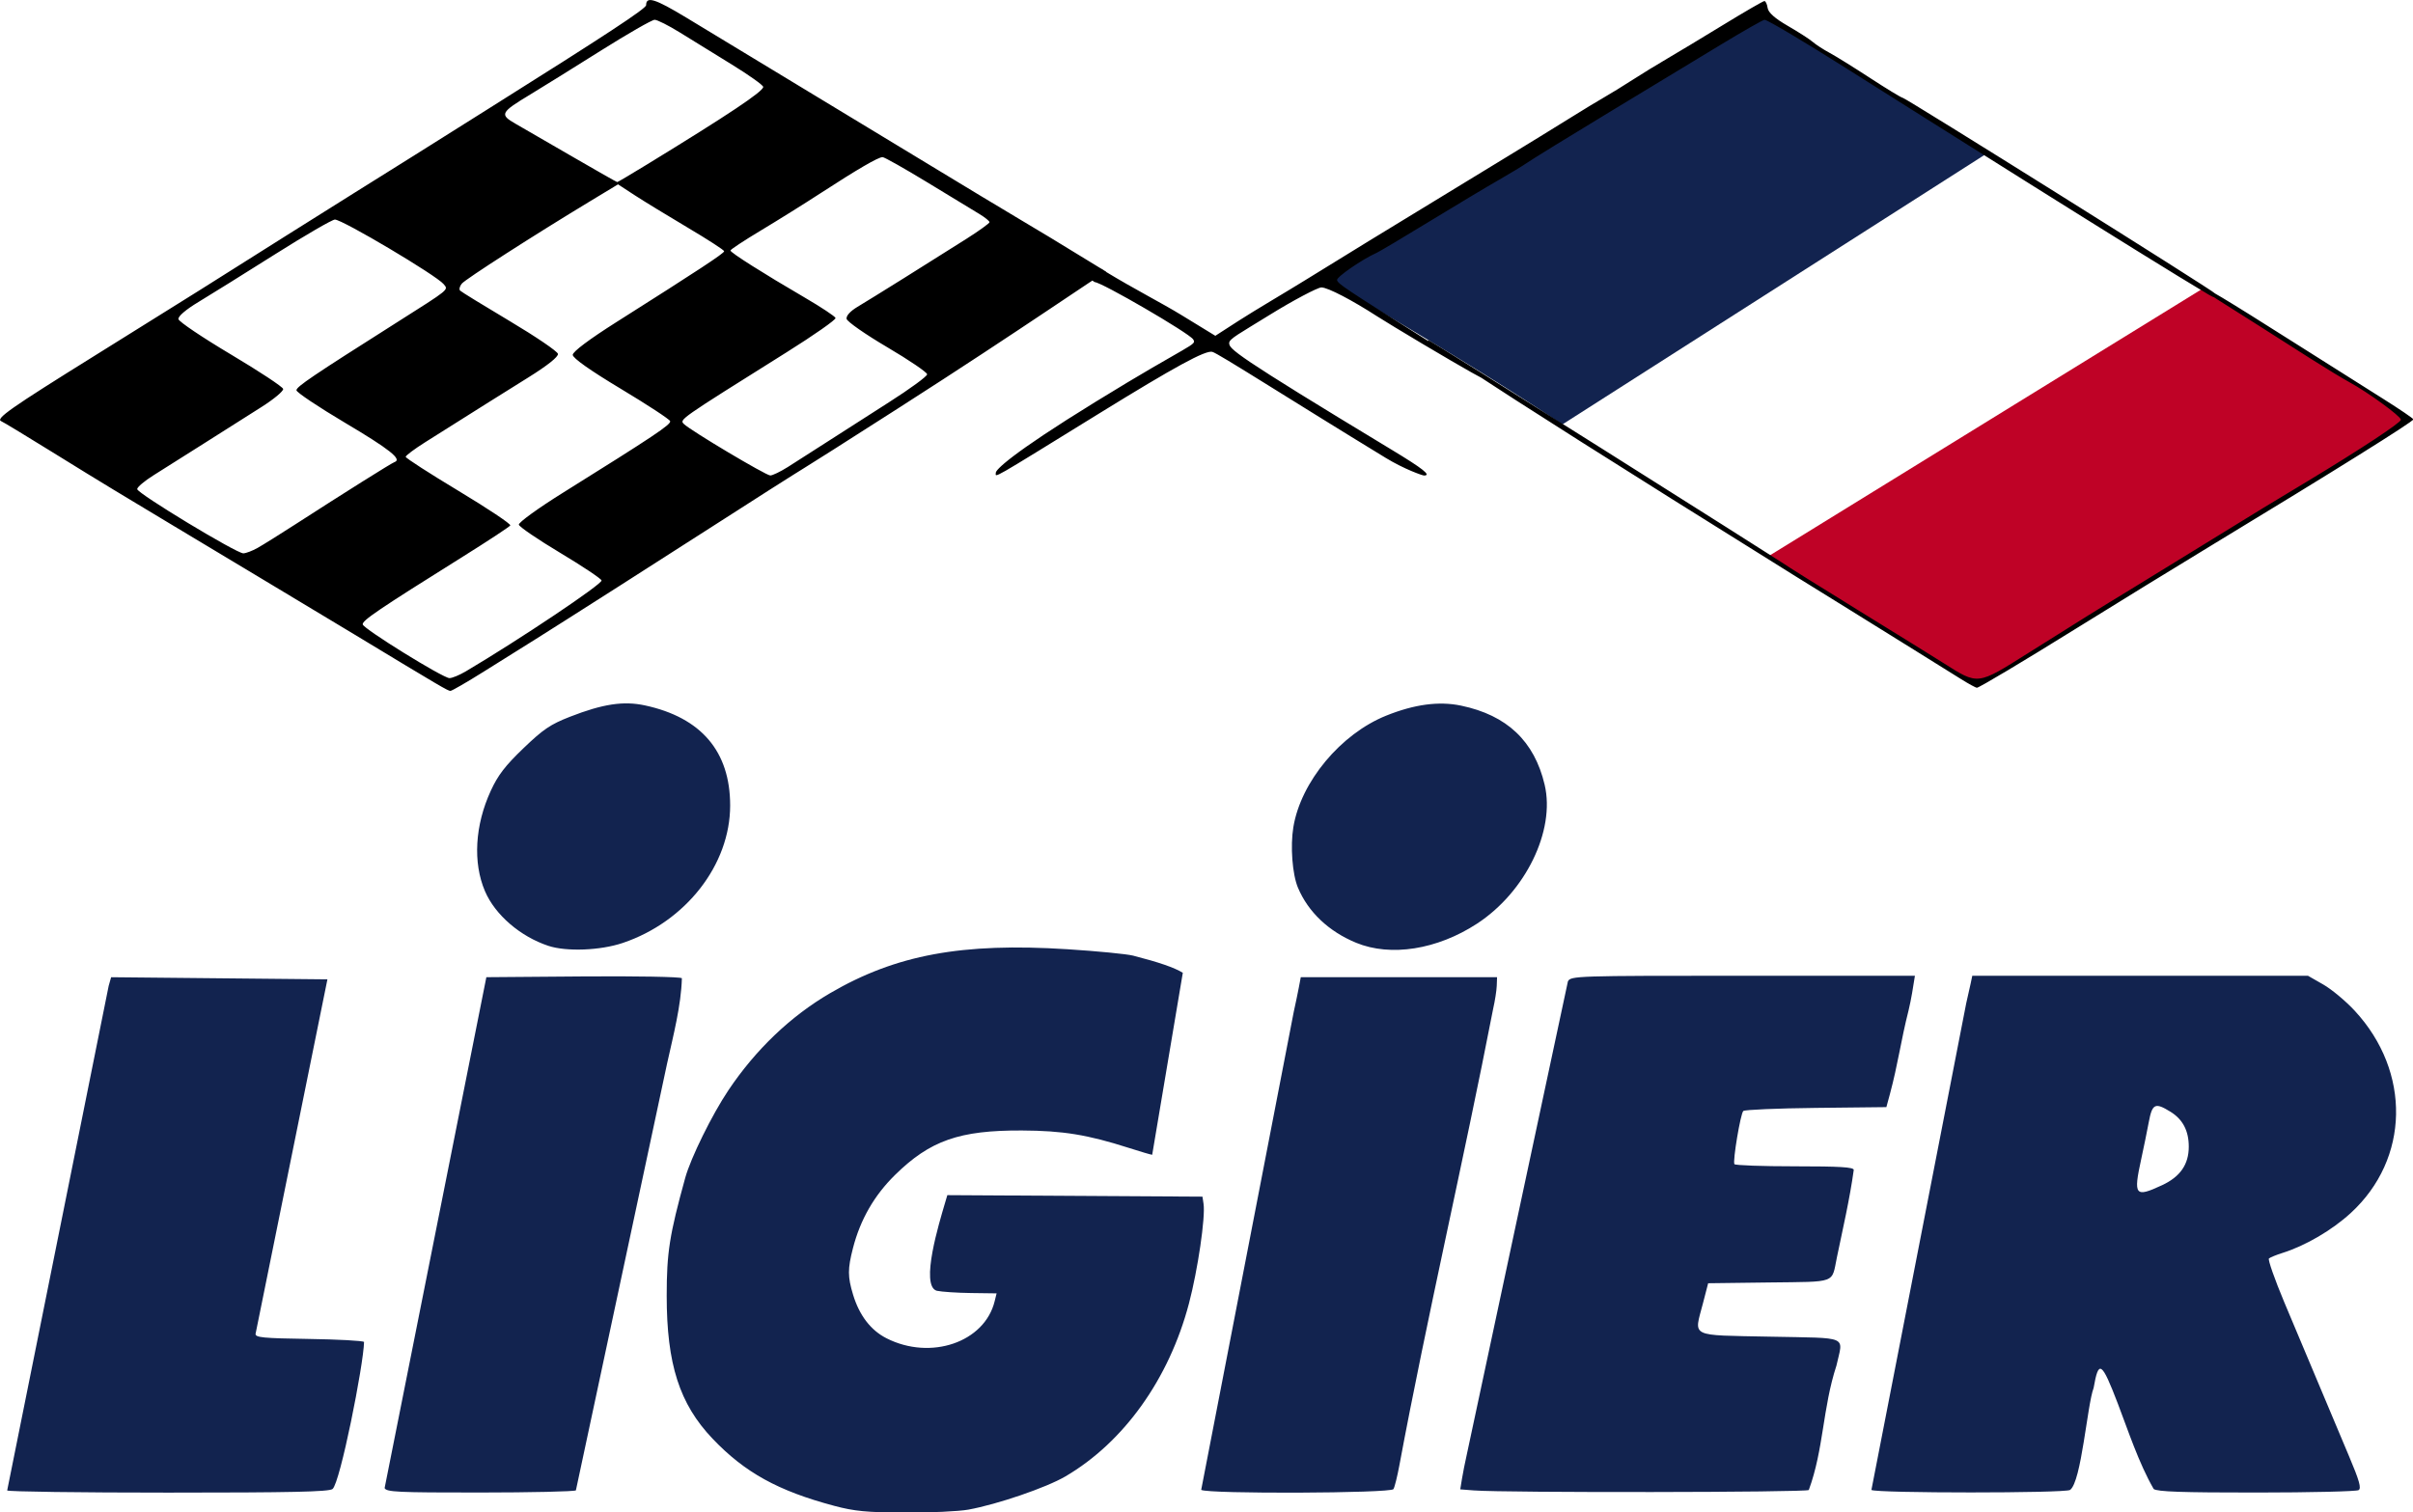
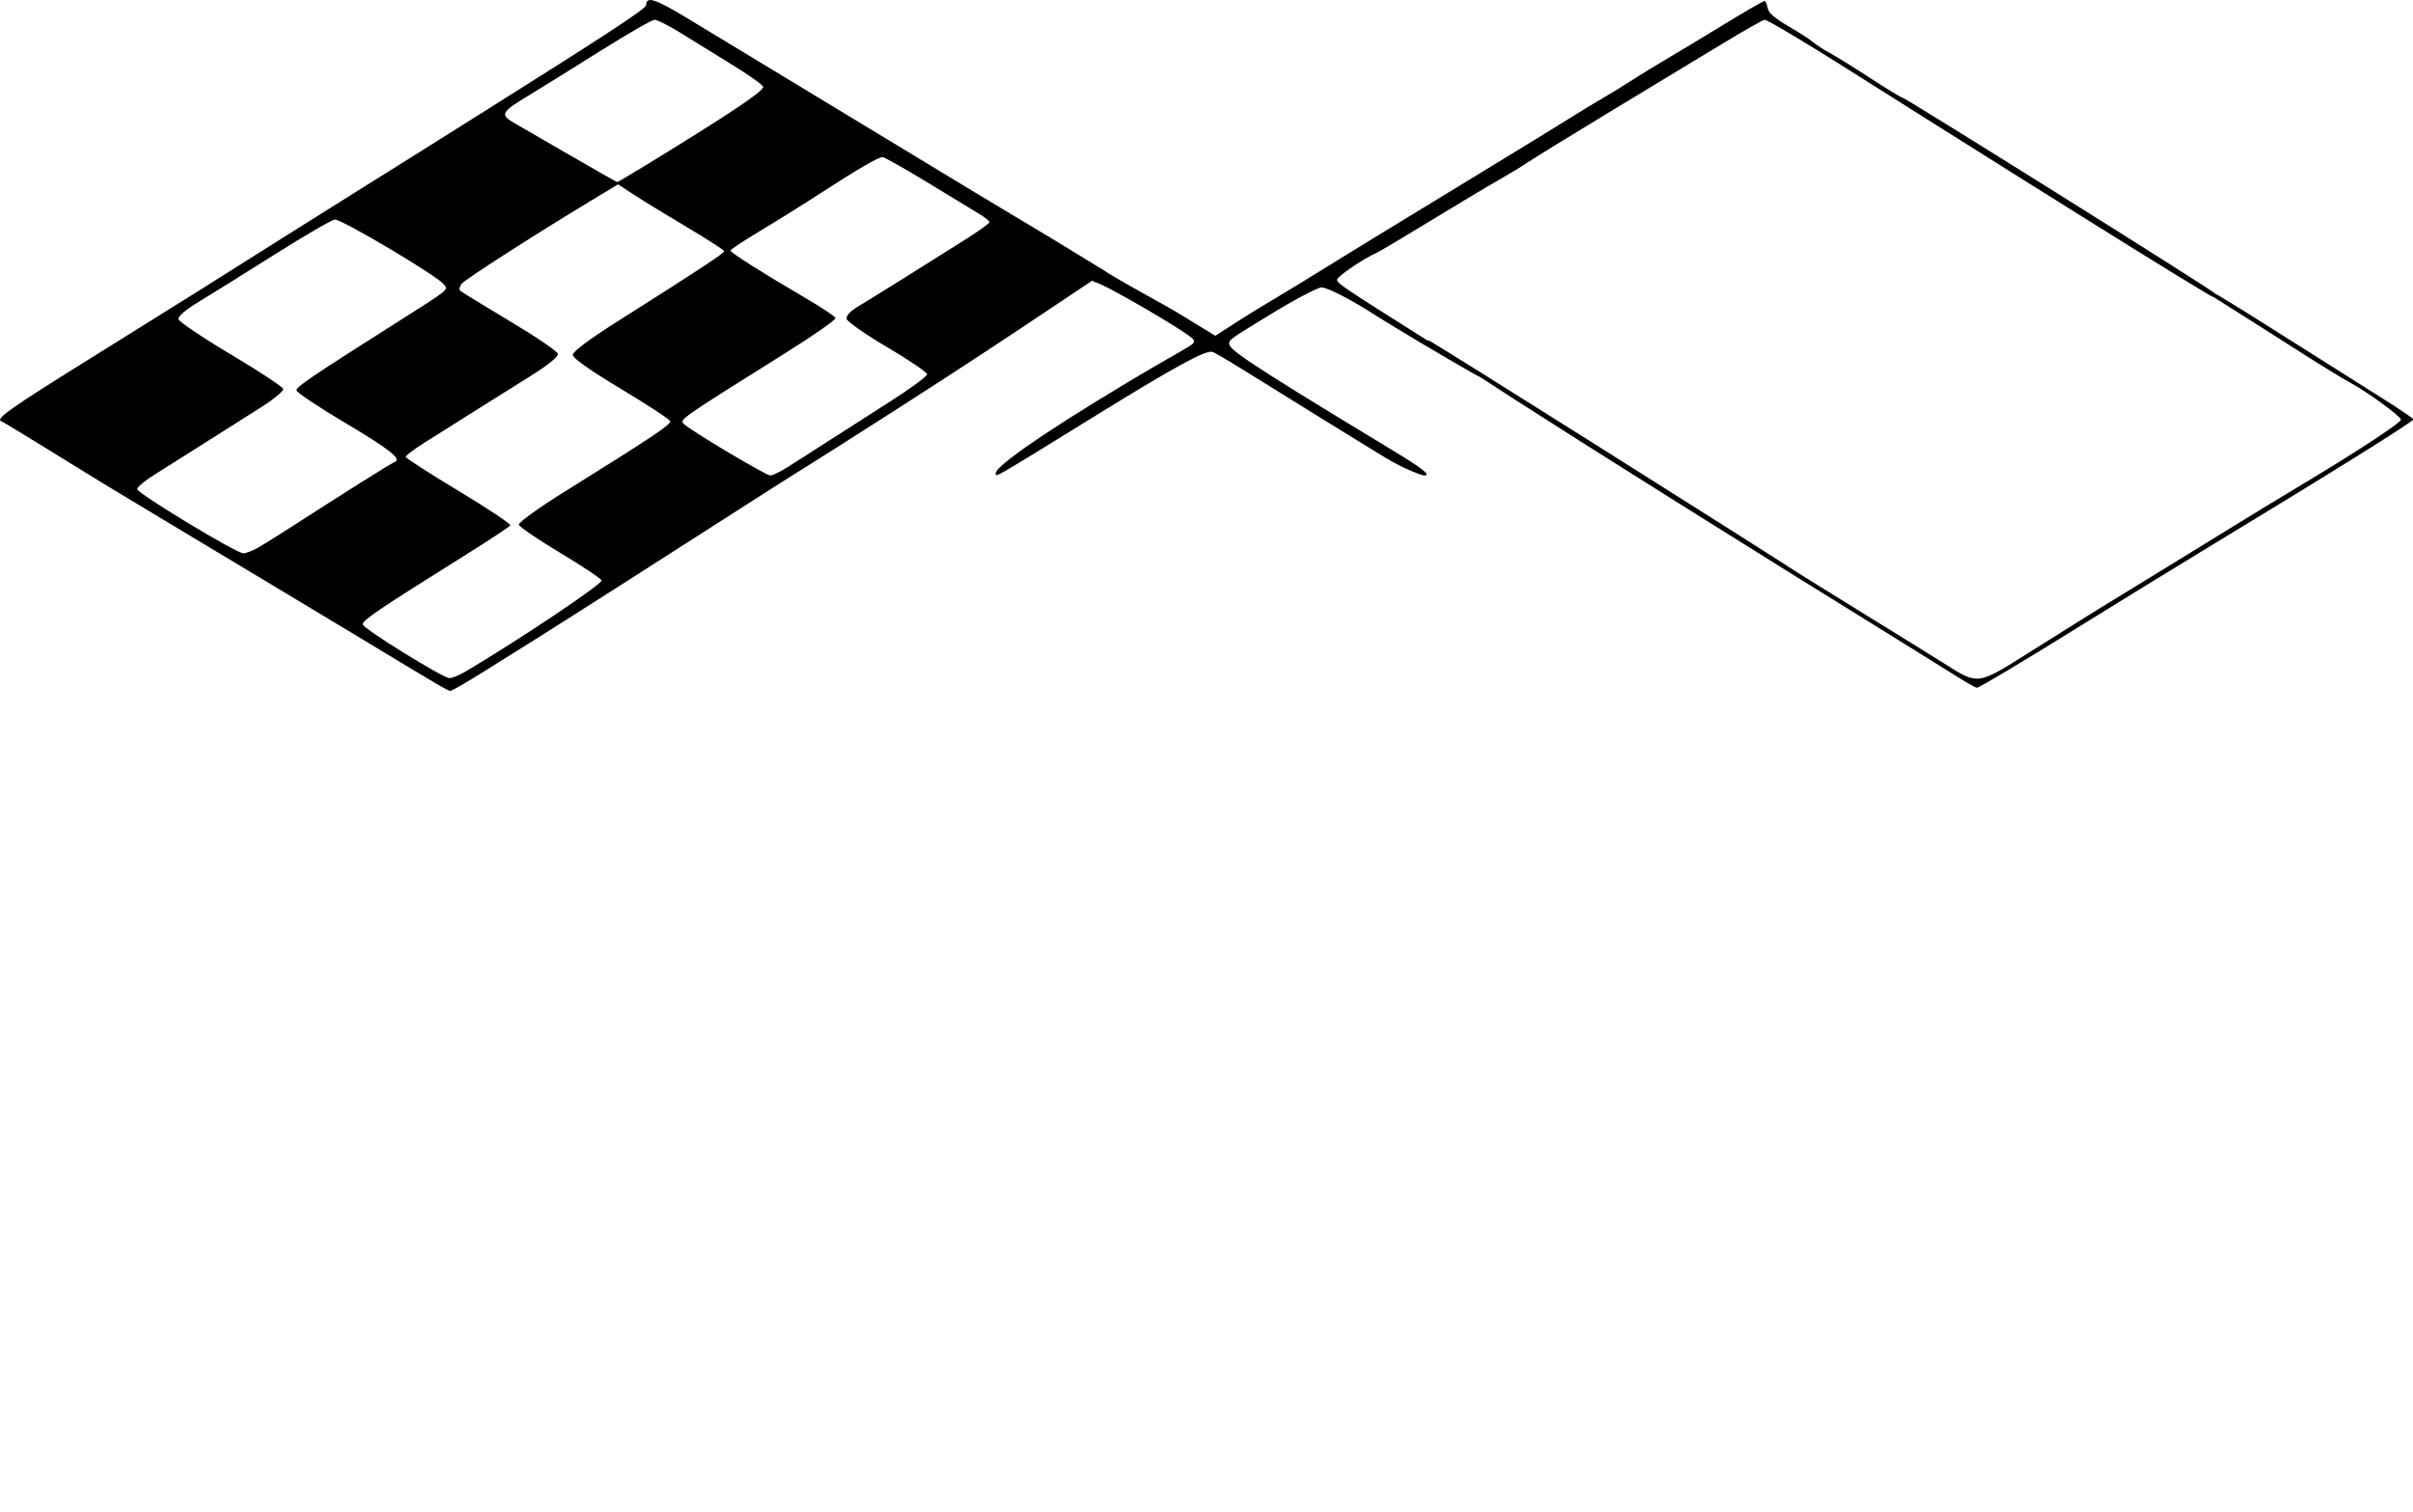
<svg xmlns="http://www.w3.org/2000/svg" width="500" height="313.48" version="1.1" viewBox="0 0 500 313.476">
  <g transform="matrix(.647 0 0 .647 -159.97 -43.317)">
-     <path d="m952.87 159.3 66.295 41.832-138.34 85.608c-22.403-14.087-47.533-28.989-67.392-41.481" fill="#bf0226" />
-     <path d="m514.42 549.36c-17.96-4.775-28.658-10.683-38.974-21.526-10.586-11.125-14.676-23.885-14.676-45.775 0-13.84 0.886-19.483 5.931-37.765 1.768-6.406 8.597-20.269 13.829-28.071 8.744-13.039 19.9-23.697 32.542-31.085 21.087-12.325 42.234-16.243 76.058-14.092 9.53 0.606 18.993 1.53 21.028 2.053 8.296 2.131 13.137 3.801 15.904 5.484l-9.806 58.312c-0.33 0-3.709-0.995-7.511-2.212-13.201-4.224-21.094-5.51-34.199-5.57-20.016-0.093-29.428 3.207-40.665 14.257-6.646 6.535-11.101 14.286-13.452 23.401-1.728 6.701-1.722 9.177 0.033 14.963 2.01 6.628 5.671 11.396 10.71 13.949 14.16 7.175 31.387 1.282 34.623-11.845l0.627-2.544-8.194-0.109c-4.507-0.06-9.443-0.387-10.969-0.726-5.465-1.581 0.966-22.369 2.494-27.618l0.894-3.016 40.856 0.241 40.856 0.241 0.345 2.312c0.636 4.263-1.836 21.142-4.674 31.912-6.368 24.167-20.833 44.423-39.561 55.399-6.129 3.592-21.791 8.954-31.091 10.645-3.083 0.56-12.241 0.987-20.35 0.947-12.215-0.06-16.093-0.431-22.607-2.162zm-264.87-4.934 32.503-161.64 0.786-2.775 69.272 0.682-23.01 113.56c-0.123 1.18 2.407 1.425 16.944 1.64 9.398 0.139 17.408 0.573 17.798 0.963-0.147 7.268-7.649 45.168-10.095 47.115-1.202 0.892-13.226 1.156-52.664 1.156-28.108 0-51.298-0.312-51.533-0.694zm120.88-0.762 32.582-163.66 30.902-0.244c16.996-0.134 31.269 0.123 31.717 0.571-0.242 8.791-2.733 18.252-4.756 27.422l-29.187 136.65c-0.538 0.374-14.416 0.686-30.839 0.694-26.324 0.013-29.926-0.158-30.419-1.442zm261.52 0.585 29.641-153.14c0.565-2.544 1.302-6.082 1.638-7.862l0.61-3.237h31.434 31.434l-0.104 2.775c-0.057 1.526-0.58 4.856-1.161 7.4-9.346 48.196-21.258 99.133-30.02 146.19-0.666 3.585-1.52 7.019-1.899 7.631-0.838 1.355-59.45 1.585-61.574 0.241zm87.474 0.187-4.508-0.351 0.557-3.413c0.307-1.877 0.983-5.287 1.503-7.576l32.423-151.76c0.933-1.744 2.486-1.793 56.046-1.793h55.086c-0.59 3.713-1.154 7.455-2.036 11.1-2.5 9.862-3.357 17.077-5.977 26.825l-1.13 4.162-22.537 0.248c-12.395 0.136-22.874 0.585-23.286 0.997-0.9 0.9-3.431 16.034-2.847 17.023 0.225 0.382 8.918 0.694 19.317 0.694 14.51 0 18.908 0.269 18.907 1.156-1.287 9.365-3.521 18.934-5.391 27.981-1.76 8.527 0.208 7.796-21.715 8.076l-19.524 0.249-1.679 6.475c-2.854 11.009-4.683 10.103 21.485 10.638 25.777 0.526 23.428-0.495 21.286 9.25-4.478 13.709-4.053 26.786-8.859 39.873-0.484 0.782-97.254 0.911-107.12 0.143zm127.17-0.156 30.371-155.95c0.479-2.035 1.11-4.845 1.403-6.244l0.532-2.544h53.751 53.751l4.891 2.798c2.69 1.539 7.226 5.321 10.081 8.404 18.144 19.597 17.601 47.497-1.262 64.81-5.972 5.481-14.484 10.466-21.81 12.772-2.035 0.64-4.012 1.447-4.394 1.793-0.382 0.345 1.826 6.643 4.905 13.995 7.176 17.134 15.339 36.549 20.753 49.358 3.307 7.825 3.995 10.263 3.063 10.855-0.661 0.419-15.379 0.769-32.706 0.777-23.844 0.011-31.851-0.267-32.93-1.142-4.78-8.28-8.317-19.1-11.454-27.288-5.215-13.616-6.18-14.247-7.776-5.085-2.063 5.382-3.889 30.061-7.547 32.685-1.679 1.063-61.943 1.066-63.622 3e-3zm93.073-97.63c5.83-2.714 8.565-6.654 8.57-12.344 0-5.094-1.913-8.754-5.864-11.196-4.942-3.054-5.831-2.623-6.956 3.379-0.548 2.925-1.633 8.232-2.411 11.793-2.554 11.689-1.992 12.396 6.662 8.367zm-516.83-76.701c-8.986-2.992-17.026-9.931-20.261-17.487-3.923-9.161-3.229-21.149 1.861-32.194 2.304-4.999 4.607-7.998 10.453-13.61 6.34-6.086 8.64-7.645 14.891-10.085 10.558-4.123 17.169-5.123 24.043-3.637 18.026 3.898 27.262 14.747 27.27 32.035 9e-3 19.012-14.201 37.231-34.36 44.051-7.209 2.439-18.089 2.861-23.898 0.927zm258.75-0.967c-8.778-3.61-15.366-9.846-18.645-17.649-1.803-4.291-2.486-13.296-1.472-19.425 2.398-14.506 15.178-29.846 29.742-35.701 9.046-3.636 16.867-4.683 23.956-3.204 14.721 3.069 23.49 11.374 26.784 25.364 3.457 14.684-6.141 34.374-21.698 44.509-12.741 8.301-27.617 10.65-38.668 6.106zm129.15-298.35-139.15 85.648c24.028 13.999 55.512 32.841 76.033 46.647l136.68-87.287" fill="#12234f" />
    <path d="m535.18 197.57c-17.928 11.47-28.299 18.064-30.217 19.213-2.316 1.387-18.65 11.783-28.283 18.001-12.772 8.244-50.994 32.624-58.004 36.999-3.526 2.2-10.894 6.812-16.374 10.25s-10.337 6.25-10.793 6.249c-0.816-7.1e-4 -2.975-1.27-30.828-18.125-7.7-4.66-21.425-12.912-30.5-18.34-9.075-5.428-21.9-13.127-28.5-17.109s-14.7-8.86-18-10.84-12.525-7.645-20.5-12.59c-7.975-4.945-14.95-9.163-15.5-9.373-2.008-0.768 2.775-4.126 30.123-21.149 28.113-17.499 39.68-24.753 61.349-38.473 6.515-4.125 16.19-10.2 21.501-13.5 5.31-3.3 14.014-8.745 19.341-12.101s15.986-10.06 23.686-14.898c37.928-23.835 50.5-32.097 50.5-33.189 0-2.946 2.834-2.069 12.809 3.962 26.866 16.246 50.712 30.692 74.691 45.25 14.3 8.682 28.475 17.236 31.5 19.009 4.503 2.64 13.147 7.85 28.392 17.213-1.768 0.637-26.569 18.062-66.392 43.54zm-138.73 84.446c17.146-10.15 43.8-28.013 43.453-29.122-0.192-0.612-6.171-4.599-13.287-8.862s-13.056-8.312-13.199-9 6.157-5.255 14-10.15c29.233-18.242 34.806-21.965 34.46-23.02-0.195-0.595-7.295-5.248-15.777-10.342-9.837-5.907-15.422-9.853-15.422-10.897 0-1.015 5.316-5 14-10.497 26.263-16.622 34.5-22.041 34.495-22.694 0-0.359-5.29-3.785-11.75-7.613-6.46-3.829-14.105-8.503-16.99-10.388l-5.245-3.427-8.755 5.294c-18.213 11.013-40.063 25.046-41.278 26.509-0.694 0.837-0.937 1.848-0.539 2.247 0.398 0.399 7.546 4.789 15.884 9.756 8.339 4.966 15.288 9.691 15.442 10.5 0.176 0.92-3.373 3.746-9.492 7.559-8.892 5.54-14.01 8.756-33.023 20.748-3.438 2.168-6.25 4.271-6.25 4.672 0 0.401 7.649 5.334 16.997 10.961 9.348 5.627 16.775 10.59 16.504 11.028-0.271 0.438-7.132 4.952-15.247 10.031-27.015 16.907-32.263 20.462-32.008 21.687 0.3 1.443 25.581 17.102 27.753 17.191 0.825 0.034 3.198-0.944 5.273-2.172zm-66.73-39.525c1.674-0.939 7.074-4.31 12-7.489 15.952-10.297 30.934-19.706 31.886-20.026 2.53-0.851-1.571-4.107-15.824-12.566-8.583-5.094-15.601-9.794-15.595-10.444 0.01-1.14 5.102-4.581 31.989-21.62 17.323-10.977 16.722-10.487 15.154-12.377-2.337-2.816-32.42-20.685-34.823-20.685-0.856 0-9.493 5.012-19.193 11.137-9.701 6.125-20.689 12.974-24.419 15.219-4.142 2.494-6.671 4.654-6.498 5.552 0.156 0.808 7.707 5.891 16.781 11.295 9.074 5.404 16.613 10.381 16.754 11.061 0.141 0.68-3.009 3.303-7 5.829-3.991 2.526-12.206 7.732-18.256 11.568s-13.362 8.454-16.25 10.261c-2.888 1.808-5.245 3.802-5.24 4.432 0.012 1.354 31.802 20.599 33.99 20.577 0.825-8e-3 2.87-0.784 4.543-1.723zm169.73-25.859c2.327-1.458 7.83-4.979 12.23-7.826 4.4-2.846 13.512-8.685 20.25-12.976 6.737-4.29 12.25-8.323 12.25-8.963 0-0.639-5.735-4.54-12.745-8.667s-12.883-8.222-13.052-9.098c-0.186-0.968 1.186-2.482 3.495-3.857 4.225-2.516 23.868-14.785 35.021-21.874 3.971-2.524 7.233-4.882 7.25-5.24 0.017-0.358-1.432-1.536-3.22-2.617-1.788-1.081-9.262-5.626-16.611-10.099s-13.834-8.133-14.412-8.133c-1.382 0-8.035 3.87-19.727 11.473-5.225 3.398-13.888 8.81-19.25 12.026-5.362 3.216-9.746 6.107-9.742 6.424 0.01 0.677 10.479 7.31 23.857 15.115 5.221 3.046 9.632 5.971 9.802 6.5 0.17 0.529-6.867 5.462-15.638 10.962-34.696 21.757-34.406 21.555-32.91 23.016 2.174 2.123 26.237 16.457 27.649 16.471 0.699 7e-3 3.174-1.18 5.5-2.638zm-44.993-96.993c26.102-15.971 37.223-23.395 37.223-24.847 0-0.545-4.5-3.756-10-7.138s-12.98-7.998-16.622-10.26c-3.642-2.262-7.309-4.112-8.149-4.112-0.84 0-8.66 4.489-17.379 9.975-8.718 5.486-18.814 11.762-22.434 13.947-9.605 5.795-9.918 6.419-4.726 9.396 2.37 1.359 10.596 6.118 18.28 10.577 7.684 4.458 14.109 8.106 14.277 8.106s4.456-2.539 9.529-5.643zm420.72 164.79c-2.475-1.557-9.225-5.766-15-9.351-5.775-3.586-15.121-9.394-20.768-12.907-5.647-3.513-13.29-8.224-16.958-10.51-119.77-74.648-117.65-75.09-117.88-75.776-0.229-0.686 111.65 70.068 113.23 71.182s12.549 7.982 24.374 15.262 24.2 14.947 27.5 17.037c11.201 7.095 10.686 7.155 27.131-3.201 17.286-10.886 22.536-14.15 32.869-20.432 5.5-3.344 16.075-9.842 23.5-14.439s15.975-9.852 19-11.677c3.025-1.825 9.421-5.683 14.213-8.575 16.88-10.185 29.787-18.692 29.787-19.632 0-1.092-10.574-8.799-16.5-12.027-2.2-1.198-7.825-4.614-12.5-7.591s-12.325-7.85-17-10.829-10.455-6.633-12.844-8.12c-2.389-1.487-4.694-3.237-4.427-3.503 0.533-0.533 5.526 2.436 30.772 18.431 9.35 5.924 21.38 13.525 26.732 16.892 5.353 3.366 9.74 6.35 9.75 6.63 0.024 0.698-25.235 16.475-63.982 39.963-10.891 6.602-31.57 19.306-44 27.032-17.217 10.701-31.11 18.996-31.795 18.984-0.388-6e-3 -2.73-1.286-5.205-2.843zm-309-66.058c0-0.856 4.399-5.745 32.02-22.747 30.727-18.914 32.453-18.015 31.173-19.961-1.344-2.043-29.443-18.379-31.554-18.344-8.239-5.26-0.913-7.144 3.58-3.316 8.8 5.364 18.144 10.157 24.051 13.771l11.031 6.75 7.482-4.826c5.235-3.377 14.892-9.025 21.217-12.943 6.325-3.918 15.55-9.598 20.5-12.622 18.086-11.05 32.269-19.701 44-26.838 6.6-4.016 15.6-9.547 20-12.293 4.4-2.745 9.541-5.866 11.425-6.936 1.884-1.069 5.934-3.561 9-5.536 3.066-1.975 8.05-5.031 11.075-6.79 3.025-1.759 11.11-6.632 17.967-10.828 6.857-4.196 12.788-7.629 13.18-7.629s0.857 0.991 1.032 2.201c0.216 1.489 2.309 3.35 6.465 5.75 3.38 1.952 6.98 4.27 8 5.151 1.02 0.881 3.429 2.445 5.354 3.475 1.925 1.03 7.827 4.697 13.116 8.148 5.289 3.451 9.941 6.274 10.337 6.274 0.852 0 100.07 62.135 100.07 62.718 0 0.152 1.72 2.599-2.093 0.337-20.29-12.038-92.606-57.682-116.43-72.742-13.382-8.46-24.926-15.313-25.793-15.313-0.466 0-6.666 3.523-13.777 7.83-7.111 4.306-23.306 14.115-35.989 21.796-12.683 7.681-24.383 14.881-26 15.998-1.617 1.118-5.866 3.7-9.441 5.739s-13.475 7.963-22 13.165-16.175 9.755-17 10.118c-4.562 2.007-13.011 7.83-12.718 8.764 0.389 1.243 2.248 2.484 29.133 19.449 26.891 16.97 25.911 17.414-1.914 0.868-6.05-3.598-12.575-7.559-14.5-8.804-7.71-4.984-15.659-9.179-17.723-9.179-1.202 0-9.22 4.243-16.605 8.821-9.667 5.994-12.93 7.619-12.93 8.999 0 1.879 1.335 3.533 51.981 34.15 10.195 6.163 12.859 8.285 10.406 8.285-0.479 0-6.263-1.991-12.247-5.639-30.483-18.585-53.613-33.484-55.554-33.982-2.195-0.563-11.935 4.747-36.328 19.804-35.626 21.991-33 20.486-33 18.904z" />
  </g>
</svg>